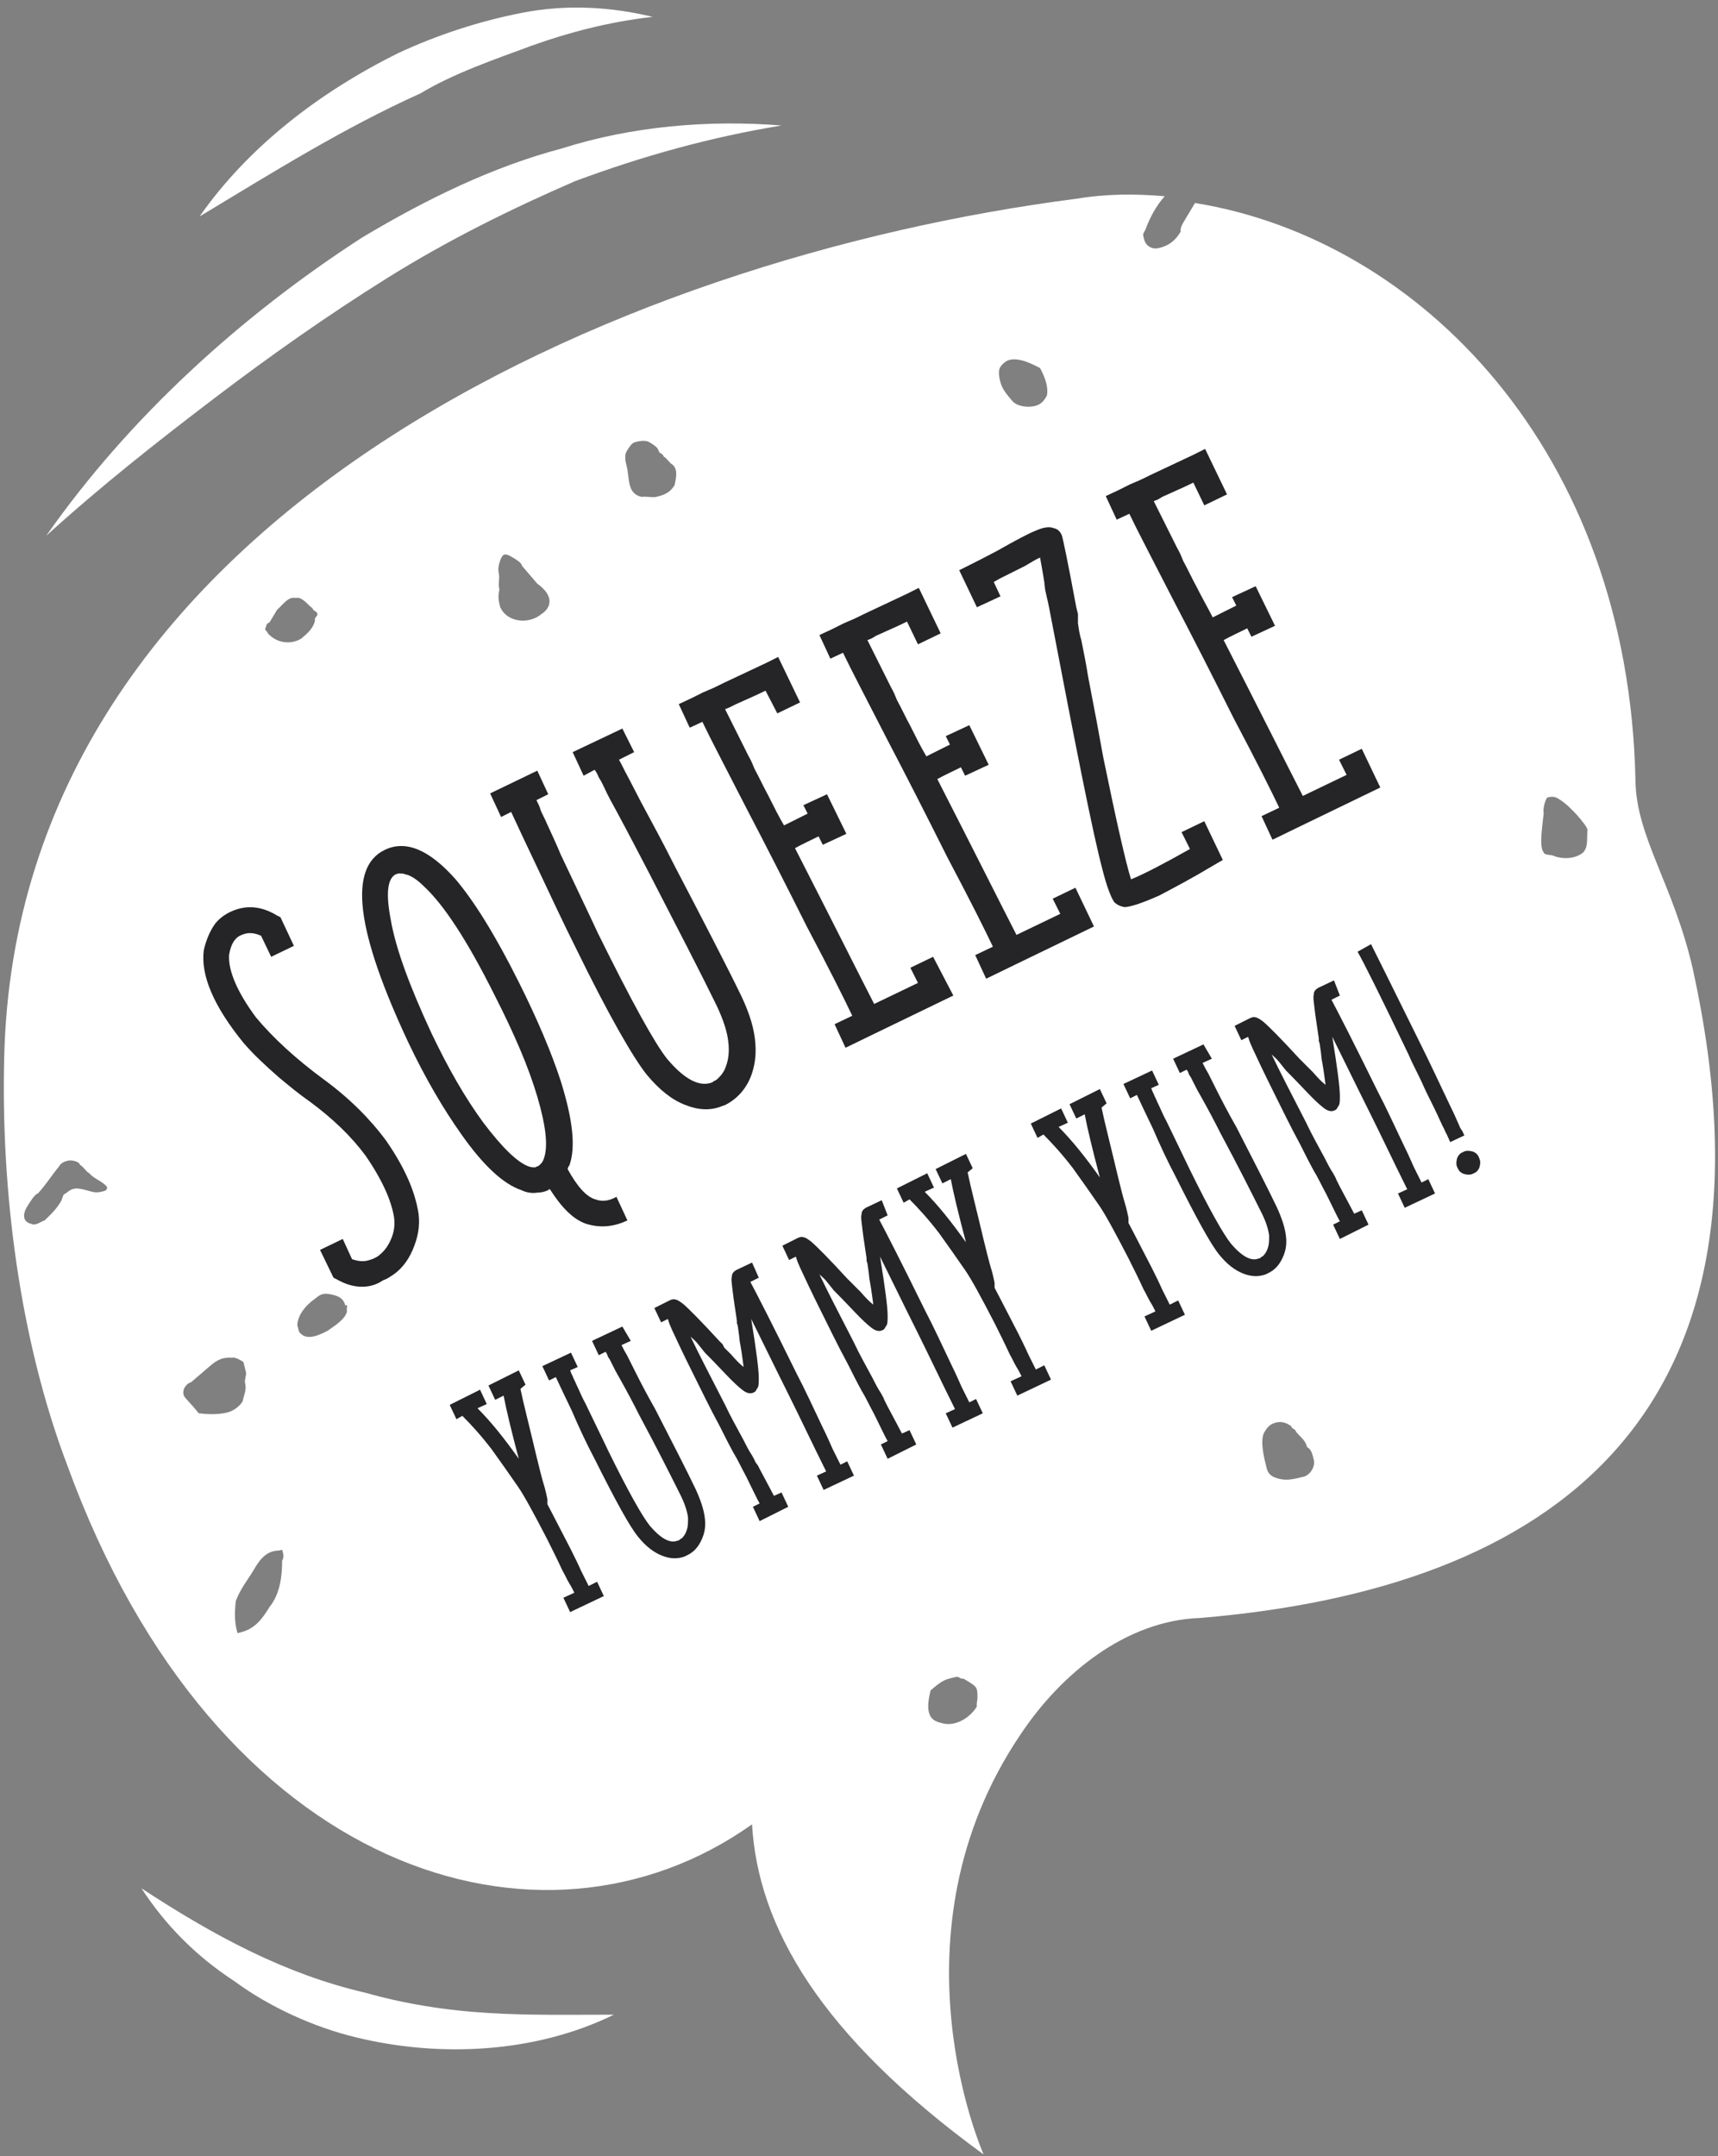
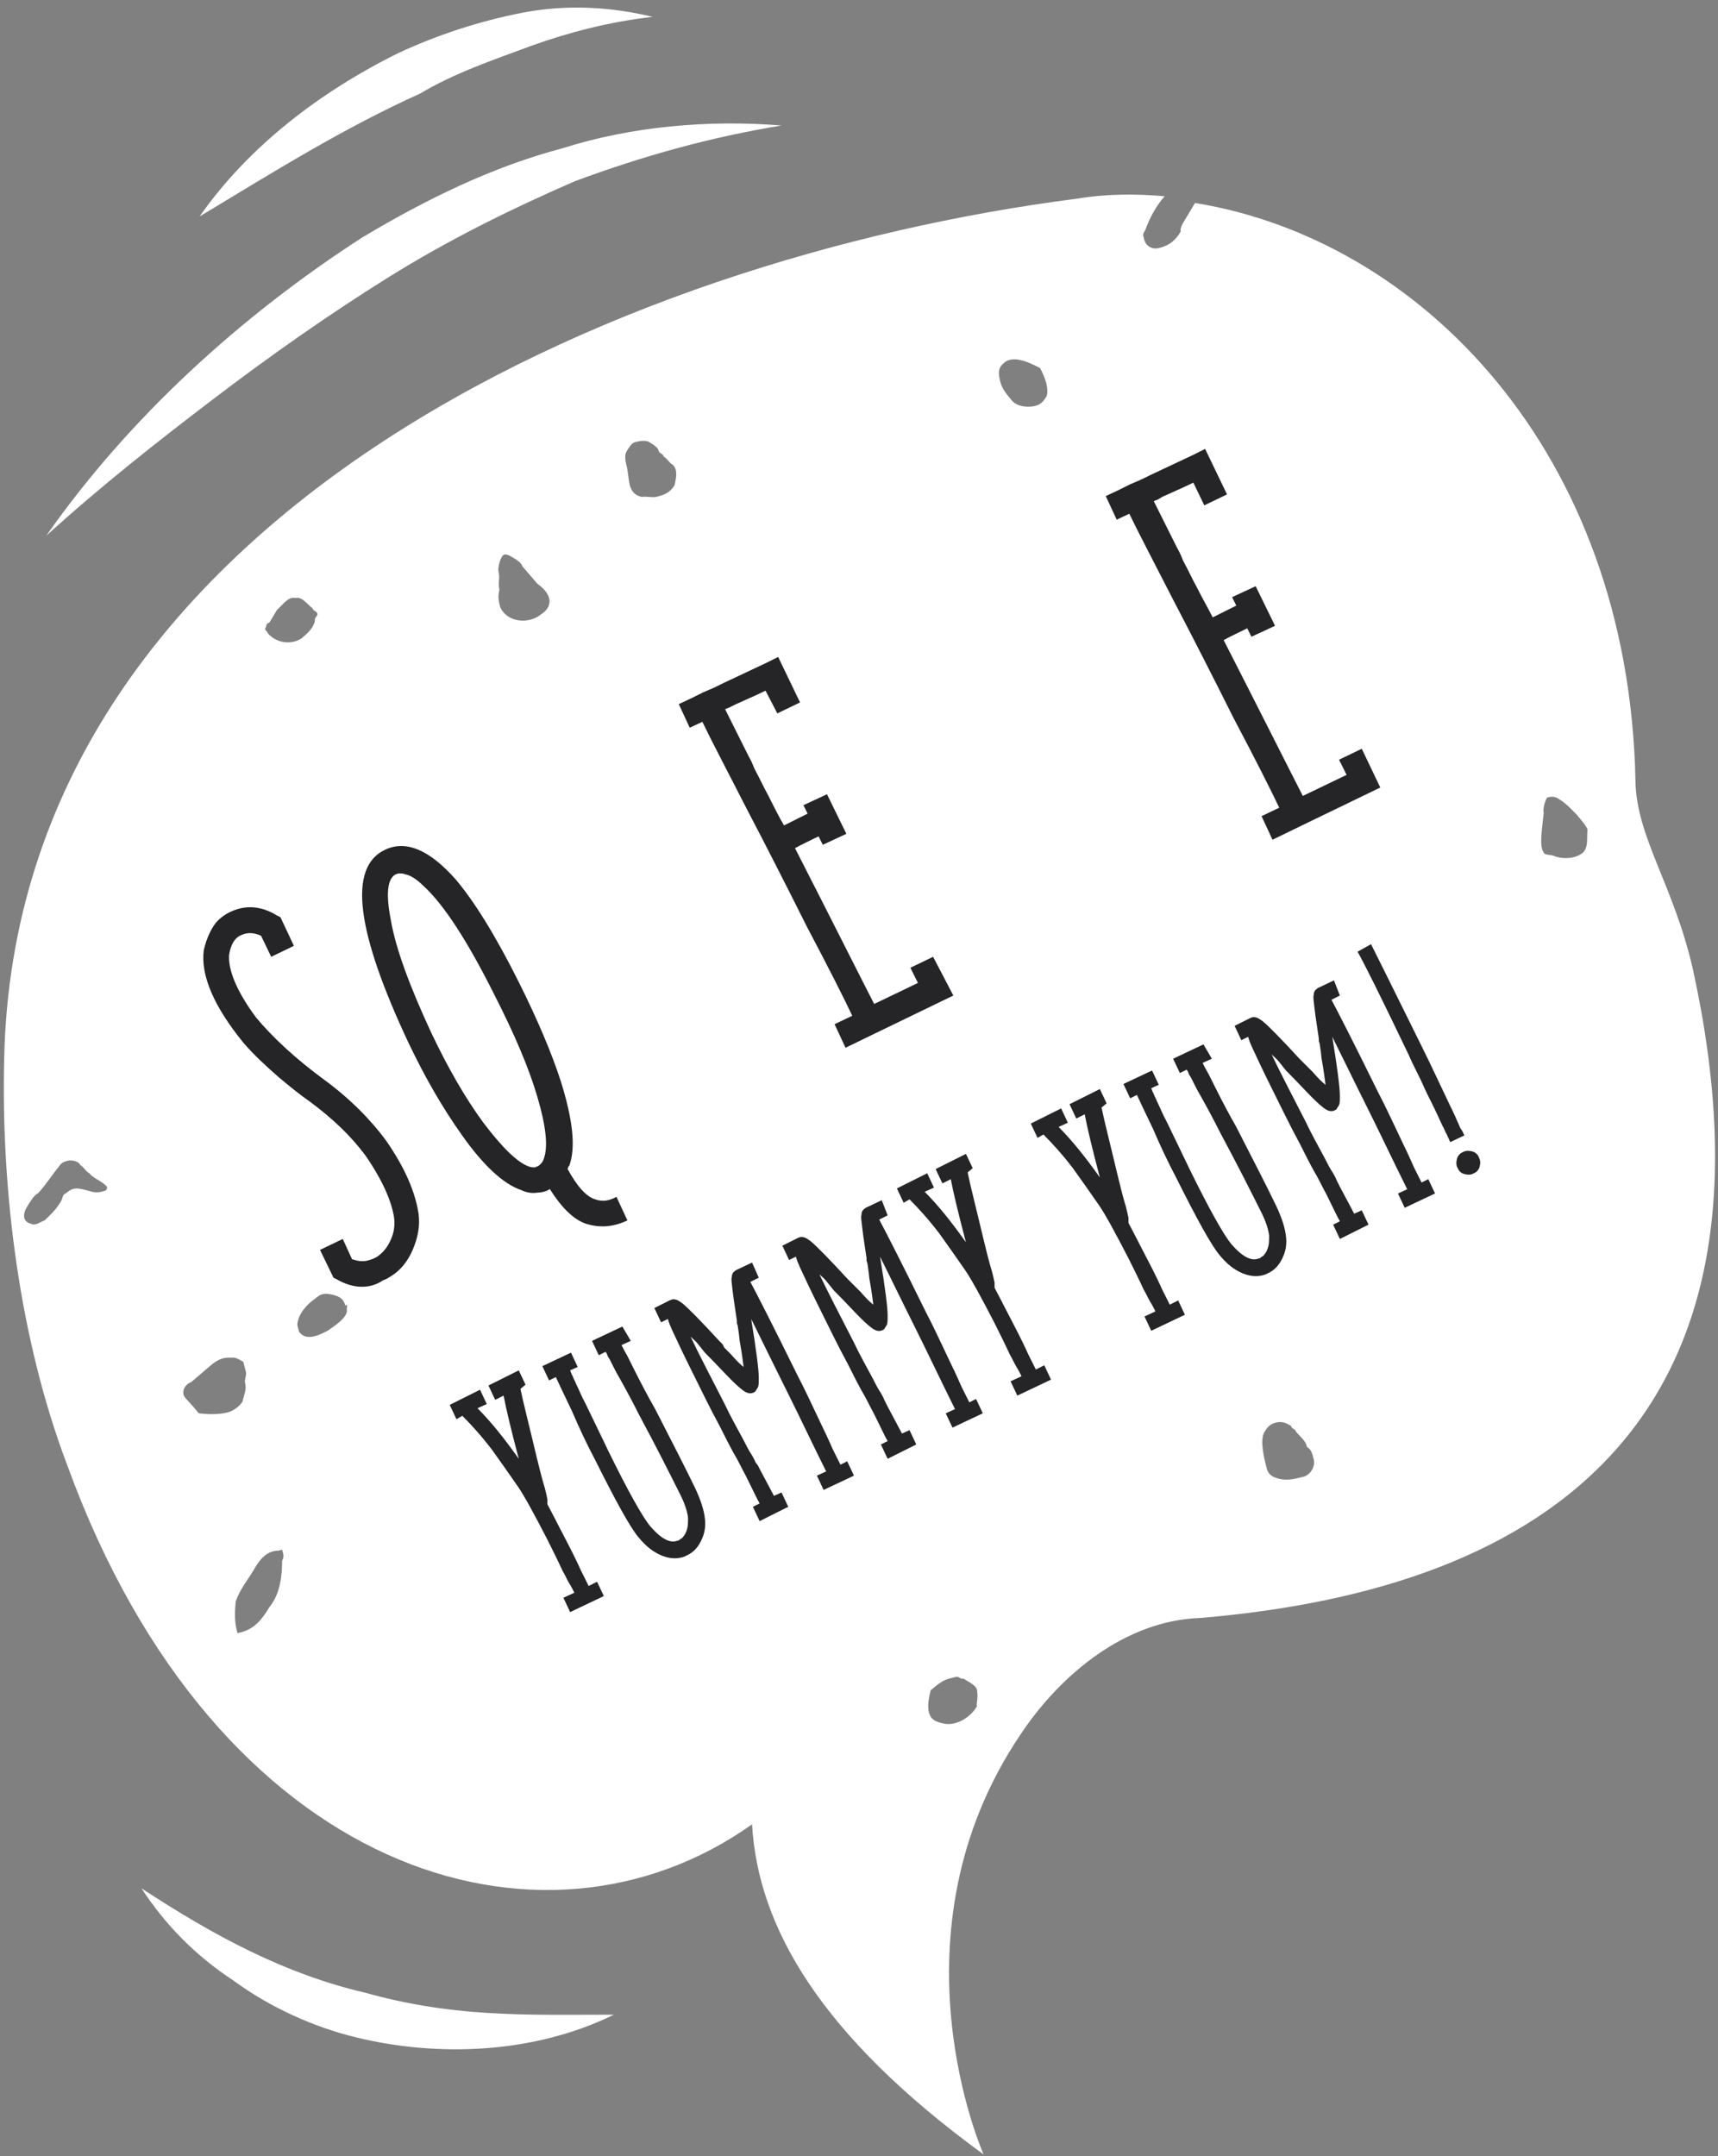
<svg xmlns="http://www.w3.org/2000/svg" width="204" height="256" viewBox="0 0 204 256" fill="none">
  <rect x="0" y="0" width="204" height="256" fill="#808080" stroke="none" />
  <g clip-path="url(#clip0_35_26)">
    <path d="M201 115C198.7 105 194.3 99.4 194.2 92.7C193.4 53.5 168.5 28.4 141.9 24.1C141.6 24.6 141 25.6 140.7 26.1C140.4 26.6 140.1 27.1 140.2 27.5C139.6 28.5 138.9 29.1 137.8 29.4C137.4 29.5 137 29.6 136.5 29.3C136 29 135.9 28.6 135.8 28.2C135.7 27.8 135.7 27.8 136 27.3C136.5 25.9 137.3 24.4 138.3 23.3C134.8 23 131.4 23 127.8 23.6C73.3 30.6 2 61.6 0.5 125.5C0.1 141.3 2.3 159 8 174C25.7 222.6 64.4 234.3 89.3 216.6C90 228.7 97.3 241.6 116.8 255.8C116.8 255.8 105.1 229.7 121.2 205.9C126 198.7 133.7 192.4 142.5 192.1C184.3 188.6 212.7 168.2 201 115ZM12.4 141.4L12 141.5C11.2 141.7 10.7 141.4 9.8 141.2C8.9 141 8.5 141.1 7.8 141.7C7.4 141.8 7.5 142.2 7.2 142.7C6.6 143.7 5.9 144.3 5.3 144.9C4.9 145 4.2 145.6 3.7 145.3C2.8 145.1 2.6 144.3 3.2 143.3C3.5 142.8 4.1 141.8 4.5 141.7C5.5 140.6 6.1 139.6 7 138.5C7.3 138 7.7 137.9 8.1 137.8C8.5 137.7 9.4 137.9 9.5 138.3C10 138.6 10.1 139 10.6 139.3C11.2 140 12.1 140.2 12.7 140.9C12.7 140.9 12.8 141.3 12.4 141.4ZM21.8 165.6C21.6 164.8 22.3 164.2 22.7 164.1C23.4 163.5 24.1 162.9 24.8 162.3C25.5 161.7 26.2 161.1 27.5 161.2C27.9 161.1 28.4 161.4 28.9 161.7C29 162.1 29.1 162.5 29.2 162.9C29.3 163.3 29 163.8 29.1 164.2C29.3 165 29 165.5 28.8 166.4C28.5 166.9 27.8 167.5 27 167.7C25.8 168 24.5 167.9 23.6 167.8C22.4 166.3 21.9 166 21.8 165.6ZM33.5 185.3C33.5 187 33.3 189.2 32 190.8C31.1 192.3 30.2 193.4 28.6 193.8L28.2 193.9L28.1 193.5C27.8 192.3 27.9 191 28 190.1C28.5 188.7 29.4 187.6 30 186.6C30.6 185.6 31.4 184.1 33.1 184.1L33.5 184C33.6 184.4 33.8 184.8 33.5 185.3ZM41.2 155.7C41 156.6 39.9 157.3 38.9 158C37.4 158.8 36.2 159.1 35.5 158.1C35.4 157.7 35.4 157.7 35.3 157.3C35.4 156 36.4 154.9 37.4 154.2C38.1 153.6 38.5 153.5 39.4 153.7C40.3 153.9 40.8 154.2 41 155C41.4 154.8 41.1 155.3 41.2 155.7ZM37.4 73.7C37.2 74.6 36.5 75.2 35.8 75.8C34.7 76.5 33 76.5 31.8 75.2C31.7 74.8 31.3 74.9 31.6 74.4C31.6 74 32 73.9 32 73.9C32.3 73.4 32.6 72.9 32.9 72.4C33.6 71.8 34.2 70.8 35.1 71C35.9 70.8 36.6 71.9 37.1 72.2C37.2 72.6 37.6 72.5 37.7 72.9C37.7 73.2 37.3 73.3 37.4 73.7ZM64.3 72.9C62.9 74.1 60.3 74 59.4 72.1C59.2 71.3 59.1 70.9 59.3 70C59.1 69.2 59.4 68.7 59.2 67.9C59.1 67.5 59.3 66.6 59.6 66.1C59.9 65.6 60.4 65.9 60.9 66.2C61.4 66.5 61.9 66.8 62 67.2C62.6 67.9 63.2 68.6 63.8 69.3C65.9 70.8 65.4 72.2 64.3 72.9ZM80.1 57.6C79.5 58.6 78.7 58.8 77.9 59C77.5 59.1 76.6 58.9 76.2 59C74.4 58.6 74.8 56.8 74.4 55.3C74.3 54.9 74.1 54.1 74.4 53.6C74.7 53.1 75 52.6 75.4 52.5C75.8 52.4 76.6 52.2 77.1 52.5C77.6 52.8 78.1 53.1 78.2 53.5C78.3 53.9 78.7 53.8 78.8 54.2C79.3 54.5 79.4 54.9 79.9 55.2C80.5 55.8 80.3 56.7 80.1 57.6ZM116 202.6C115.1 204.1 113.3 205 111.9 204.6C111 204.4 110.5 204.1 110.3 203.3C110.1 202.5 110.3 201.6 110.5 200.7C111.2 200.1 111.9 199.5 112.7 199.3C113.1 199.2 113.1 199.2 113.5 199.1C113.9 199 114 199.4 114.4 199.3L114.9 199.6C115.4 199.9 115.9 200.2 116 200.6C116.2 201.7 115.9 202.2 116 202.6ZM124.3 47C124 47.5 123.7 48 122.9 48.2C122.1 48.4 120.8 48.3 120.2 47.6C119.6 46.9 119 46.2 118.8 45.4C118.6 44.6 118.4 43.8 119.1 43.2C120.1 42.1 122 42.9 123.5 43.7C124.2 45 124.5 46.1 124.3 47ZM154.9 175.3C153.7 175.6 152.9 175.8 152 175.6C151.1 175.4 150.6 175.1 150.4 174.3C150.1 173.1 149.6 171.1 150.1 170.1C150.4 169.6 150.7 169.1 151.5 168.9C152.3 168.7 152.8 169 153.3 169.3C153.4 169.7 153.8 169.6 153.9 170C154.5 170.7 155 171 155.2 171.8C155.7 172.1 155.8 172.5 156 173.3C156.2 174 155.7 175 154.9 175.3ZM188 101.2C187.3 101.8 186.1 102.1 184.7 101.7C184.2 101.4 183.4 101.6 183.3 101.2C182.7 100.5 183.2 97.8 183.3 96.5C183.2 96.1 183.4 95.2 183.7 94.7C184.1 94.6 184.5 94.5 185 94.8C186 95.4 186.6 96.1 187.2 96.7C187.8 97.4 188.4 98.1 188.5 98.5C188.4 99.8 188.6 100.5 188 101.2Z" fill="white" />
    <path d="M72.9 239.2C63.5 243.8 52.2 244.3 42.3 241.9C37.3 240.7 32 238.3 27.8 235.2C23.2 232.2 19.6 228.5 16.8 224.2C25.5 229.9 33.9 234.4 43.4 236.6C48 237.9 52.9 238.7 58 239C62.8 239.3 67.8 239.2 72.9 239.2Z" fill="white" />
    <path d="M5.5 63.6C15.3 49.6 28.6 37.5 43 28.2C50.7 23.6 58.5 19.8 66.8 17.6C75 15 84.1 14.2 92.8 14.9C84.3 16.3 76.4 18.5 68.3 21.5C60.7 24.8 53.2 28.5 46 33C38.8 37.5 32 42.3 25.3 47.4C18.6 52.5 12 57.7 5.5 63.6Z" fill="white" />
    <path d="M23.7 25.7C29.5 17.4 38 10.9 47.3 6.3C51.8 4.2 56.9 2.5 62.1 1.5C67.3 0.5 72.5 0.8 77.5 2C72.2 2.6 67.4 3.9 63.2 5.4C58.6 7.1 53.9 8.7 49.9 11.1C40.8 15.2 32.5 20.4 23.7 25.7Z" fill="white" />
    <path d="M40 151.9L39.6 151.7L38 148.4L40.7 147.1L41.8 149.5C42.4 149.7 42.9 149.8 43.5 149.7C43.9 149.6 44.3 149.5 44.8 149.2C45.5 148.7 46 148.1 46.4 147.2C46.8 146.3 46.9 145.5 46.8 144.6C46.5 142.6 45.4 140.1 43.4 137.2C41.7 134.9 39.5 132.8 36.8 130.8C35.5 129.9 34.3 128.9 33.1 127.9C31.5 126.5 30.1 125.2 28.9 123.8C25.4 119.5 23.8 115.8 24.2 112.8C24.5 111.5 25 110.4 25.6 109.6C26.1 109 26.8 108.5 27.5 108.2C29.3 107.4 31.1 107.6 32.9 108.7L33.3 108.9L34.9 112.3L32.2 113.6L31 111.1C30.1 110.7 29.4 110.7 28.7 111C27.9 111.3 27.4 112.1 27.2 113.4C27.1 115.2 28.1 117.7 30.4 120.8C32.4 123.2 35.1 125.7 38.5 128.2C41.5 130.4 44 132.9 45.9 135.5C48.1 138.7 49.3 141.5 49.7 144.1C49.9 145.6 49.6 147 49 148.4C48.4 149.8 47.5 150.9 46.3 151.6C46 151.8 45.8 151.9 45.5 152C43.9 153.1 41.9 153 40 151.9Z" fill="#252427" />
    <path d="M67.4 138.8C68.5 140.8 69.6 142.1 70.7 142.4C71.5 142.7 72.3 142.6 73.2 142.1L74.5 144.9C72.8 145.7 71.2 145.8 69.6 145.3C68.1 144.8 66.7 143.4 65.3 141.2H65.2L65.1 141.3C64.7 141.5 64.2 141.6 63.8 141.6C63.2 141.7 62.5 141.6 61.9 141.3C59.8 140.6 57.4 138.4 54.8 134.7C52.6 131.6 50.5 128 48.5 123.8C42.3 110.6 41.3 103 45.7 100.9C48.2 99.7 51 100.9 54.1 104.4C56.3 107 58.8 111 61.6 116.6C63.8 121 65.5 125 66.6 128.4C68 132.9 68.4 136.2 67.6 138.4L67.5 138.5L67.4 138.8ZM51.2 122.6C53.2 126.8 55.2 130.3 57.4 133.3C59.6 136.2 61.4 138 62.8 138.5C63.1 138.6 63.3 138.6 63.5 138.6C63.6 138.6 63.6 138.6 63.7 138.5H63.8C64 138.4 64.1 138.3 64.2 138.2C64.4 138 64.5 137.8 64.6 137.5C65.1 136 64.8 133.6 63.8 130.2C62.8 126.8 61.1 122.8 58.7 118.1C55.5 111.7 52.7 107.4 50.3 105.2C49.5 104.4 48.7 103.9 48.1 103.8C47.9 103.7 47.6 103.7 47.4 103.7C47.2 103.7 47.1 103.8 47 103.8C46 104.3 45.8 106.1 46.4 109.2C47 112.7 48.7 117.2 51.2 122.6Z" fill="#252427" />
-     <path d="M75.3 89.3L73.5 90.2C73.9 90.9 74.2 91.6 74.6 92.3C75.1 93.3 75.6 94.2 76.1 95.2C77.5 97.8 78.8 100.2 80 102.6C83.5 109.3 86.2 114.5 88 118.2C89 120.3 89.6 122.2 89.7 124C89.8 125.4 89.6 126.6 89.2 127.7C88.6 129.3 87.5 130.5 86.1 131.2L85.8 131.3C84.4 131.9 82.9 131.8 81.4 131.2C79.8 130.6 78.3 129.4 76.8 127.6C75.2 125.6 72.3 120.6 68.3 112.4C66.9 109.6 65.4 106.4 63.8 103C63.2 101.7 62.6 100.5 62 99.2C61.6 98.3 61.1 97.3 60.7 96.4L59.5 97L58.2 94.2L63.8 91.5L65.1 94.3L63.7 95C63.9 95.4 64.1 95.8 64.2 96.2C64.4 96.7 64.7 97.2 64.9 97.7C65.5 99 66.1 100.3 66.6 101.5C68.2 104.9 69.7 108 71 110.8C75 118.9 77.7 123.8 79.2 125.7C81.3 128.2 83.1 129.1 84.6 128.5L84.7 128.4L84.9 128.3C85.1 128.2 85.2 128.1 85.3 128C85.7 127.6 86 127.2 86.2 126.6C86.5 125.8 86.6 124.9 86.5 123.9C86.4 122.6 85.9 121.1 85.1 119.4C83.3 115.7 80.6 110.5 77.1 103.7C75.9 101.4 74.6 98.9 73.2 96.3C72.7 95.4 72.2 94.5 71.7 93.4L71.4 92.8L71.1 92.3C70.9 91.8 70.7 91.5 70.6 91.4L69.3 92.1L68 89.3L73.9 86.5L75.3 89.3Z" fill="#252427" />
    <path d="M113.2 118.2L103.9 122.7L100.4 124.4L99.1 121.6L101.2 120.6C100.3 118.7 98.5 115.1 95.8 110C93.3 105 90.9 100.3 88.6 95.9C86.2 91.2 84.4 87.8 83.4 85.7L81.9 86.4L80.6 83.6L82.1 82.9L83.5 82.2L84.2 81.9C84.7 81.7 85.3 81.4 85.9 81.1C87.8 80.2 89.5 79.4 91 78.7L92.4 78L95 83.4L92.3 84.7L90.9 82C90.1 82.4 89.2 82.8 88.3 83.2C87.9 83.4 87.6 83.5 87.2 83.7L86.6 84L86.1 84.2C86.4 84.8 87.1 86.2 88.2 88.4C88.5 89 88.7 89.4 88.9 89.8C89.2 90.3 89.4 90.8 89.6 91.3C90.2 92.4 90.7 93.5 91.2 94.4C91.9 95.8 92.5 97 93.1 98C94.1 97.5 95.1 97 95.9 96.6L95.4 95.6L98.2 94.3L100.5 99L97.7 100.3L97.2 99.3C96.2 99.8 95.3 100.2 94.4 100.7C98.8 109.3 101.9 115.5 103.8 119.2L109 116.7L108.1 114.9L110.8 113.6L113.2 118.2Z" fill="#252427" />
-     <path d="M129.9 110L120.6 114.5L117.1 116.2L115.8 113.4L117.9 112.4C117 110.5 115.2 106.9 112.5 101.8C110 96.8 107.6 92.1 105.3 87.7C102.9 83 101.1 79.6 100.1 77.5L98.6 78.2L97.3 75.4L98.8 74.7L100.2 74L100.9 73.7C101.4 73.5 102 73.2 102.6 72.9C104.5 72 106.2 71.2 107.7 70.5L109.1 69.8L111.7 75.2L109 76.5L107.7 73.8C106.9 74.2 106 74.6 105.1 75C104.7 75.2 104.4 75.3 104 75.5L103.5 75.8L103 76C103.3 76.6 104 78 105.1 80.2C105.4 80.8 105.6 81.2 105.8 81.6C106.1 82.1 106.3 82.6 106.5 83.1C107.1 84.2 107.6 85.3 108.1 86.2C108.8 87.6 109.4 88.8 110 89.8C111 89.3 112 88.8 112.8 88.4L112.3 87.4L115.1 86.1L117.4 90.8L114.6 92.1L114.1 91.1C113.1 91.6 112.2 92 111.3 92.5C115.7 101.1 118.8 107.3 120.7 111L125.9 108.5L125 106.7L127.7 105.4L129.9 110Z" fill="#252427" />
-     <path d="M133.5 107.7C133 107.6 132.6 107.4 132.3 107.1C131.9 106.5 131.4 105.2 130.9 103.2C129.8 99.1 127.8 89 124.7 72.8C124.6 72.3 124.5 71.7 124.3 70.9L124.1 70L124 69.1C123.8 67.8 123.6 66.8 123.5 66.2C123 66.4 122.4 66.8 121.7 67.2L120.7 67.7L120.3 67.9L119.9 68.1L118.9 68.6C118.5 68.8 118.2 69 118 69.1L118.8 70.8L116 72.1L113.9 67.7L115.3 67C115.9 66.7 116.9 66.2 118.4 65.4C120.7 64.1 122.2 63.3 123 63C123.9 62.6 124.6 62.5 125.1 62.7C125.6 62.8 125.9 63.1 126.1 63.6C126.2 63.9 126.8 66.7 127.8 72.1L128 72.9V74C128.1 74.7 128.2 75.4 128.4 76C128.7 77.5 129 79 129.2 80.3C129.9 83.9 130.5 87.1 131 89.9C132.6 97.7 133.7 102.5 134.3 104.4C135.8 103.8 138.1 102.6 141.3 100.8L140.3 98.8L143 97.5L145.2 102.1L144 102.8C141.5 104.3 139.4 105.4 137.7 106.3C135.7 107.2 134.2 107.7 133.5 107.7Z" fill="#252427" />
    <path d="M163.9 93.5L154.6 98L151.1 99.7L149.8 96.9L151.9 95.9C151 94 149.2 90.4 146.5 85.3C144 80.3 141.6 75.6 139.3 71.2C136.9 66.5 135.1 63.1 134.1 61L132.6 61.7L131.3 58.9L132.8 58.2L134.2 57.5L134.9 57.2C135.4 57 136 56.7 136.6 56.4C138.5 55.5 140.2 54.7 141.7 54L143.1 53.3L145.7 58.7L143 60L141.7 57.3C140.9 57.7 140 58.1 139.1 58.5C138.7 58.7 138.4 58.8 138 59L137.5 59.3L137 59.5C137.3 60.1 138 61.5 139.1 63.7C139.4 64.3 139.6 64.7 139.8 65.1C140.1 65.6 140.3 66.1 140.5 66.6C141.1 67.7 141.6 68.8 142.1 69.7C142.8 71.1 143.5 72.3 144 73.3C145 72.8 146 72.3 146.8 71.9L146.3 70.9L149.1 69.6L151.4 74.3L148.6 75.6L148.1 74.6C147.1 75.1 146.2 75.5 145.3 76C149.7 84.6 152.8 90.8 154.7 94.5L159.9 92L159 90.2L161.7 88.9L163.9 93.5Z" fill="#252427" />
    <path d="M61.8 164.9C62.1 166.4 62.8 169.1 63.7 172.9C64 174.1 64.3 175.4 64.7 176.7C64.8 177.1 64.9 177.5 65 178V178.2V178.3V178.4C65 178.5 65 178.6 65 178.6C65.8 180.1 66.7 181.9 67.8 184C68.2 184.8 68.6 185.6 69 186.5C69.3 187.1 69.6 187.7 69.9 188.3L70.9 187.8L71.7 189.5L67.7 191.4L66.9 189.7L68.2 189.1C68 188.7 67.8 188.3 67.6 188C67.3 187.5 67.1 187 66.8 186.5C66.2 185.2 65.6 184 65 182.8C63.4 179.7 62.2 177.5 61.5 176.5C60.4 174.9 59.4 173.5 58.4 172.1C57.1 170.4 55.9 169.1 54.9 168.1L54.2 168.5L53.4 166.8L57 165L57.8 166.7L56.7 167.2C58.3 168.8 59.9 170.8 61.6 173.2C60.7 169.8 60.1 167.3 59.8 165.7L58.8 166.2L58 164.5L61.6 162.7L62.4 164.4L61.8 164.9Z" fill="#252427" />
    <path d="M74.9 159.2L73.8 159.7C74 160.1 74.2 160.5 74.5 161C74.8 161.6 75.1 162.2 75.4 162.8C76.2 164.4 77 165.9 77.8 167.3C79.9 171.4 81.5 174.5 82.6 176.8C83.2 178.1 83.6 179.3 83.7 180.3C83.8 181.1 83.7 181.9 83.4 182.6C83 183.6 82.4 184.3 81.5 184.7L81.3 184.8C80.5 185.1 79.6 185.1 78.6 184.7C77.6 184.3 76.7 183.6 75.8 182.5C74.8 181.3 73.1 178.2 70.6 173.2C69.7 171.5 68.8 169.6 67.9 167.5C67.5 166.7 67.2 166 66.8 165.2C66.5 164.6 66.3 164.1 66 163.5L65.2 163.9L64.4 162.2L67.8 160.6L68.6 162.3L67.7 162.7C67.8 163 67.9 163.2 68 163.4C68.1 163.7 68.3 164 68.4 164.3C68.8 165.1 69.1 165.9 69.5 166.6C70.5 168.7 71.4 170.5 72.2 172.2C74.6 177.1 76.3 180.1 77.2 181.2C78.5 182.7 79.6 183.3 80.5 182.9H80.6L80.7 182.8C80.8 182.7 80.9 182.7 81 182.6C81.2 182.4 81.4 182.1 81.5 181.8C81.7 181.3 81.7 180.8 81.7 180.2C81.6 179.4 81.3 178.5 80.8 177.5C79.7 175.3 78.1 172.1 75.9 168C75.2 166.6 74.4 165.1 73.5 163.5C73.2 163 72.9 162.4 72.6 161.8L72.4 161.4L72.2 161.1C72.1 160.8 72 160.6 71.9 160.5L71.1 160.9L70.3 159.2L73.9 157.5L74.9 159.2Z" fill="#252427" />
    <path d="M90.1 151.7L89.1 152.2C89.8 153.5 91.7 157.2 94.6 163.1C95.6 165 96.6 167.2 97.7 169.5C98.1 170.3 98.5 171.2 98.9 172.1L99.8 173.9L100.6 173.5L101.4 175.2L97.8 176.9L97 175.2L98.1 174.7C96.5 171.5 95 168.3 93.5 165.3C91.7 161.7 90.3 158.8 89.2 156.6C89.8 160.3 90.1 162.6 90.1 163.6C90.1 164.1 90.1 164.5 90 164.7C89.9 164.9 89.8 165 89.7 165.2C89.3 165.5 88.9 165.5 88.4 165.2C88.1 165 87.6 164.6 86.8 163.8C86.1 163.1 85.1 162 83.7 160.6L83.3 160.1L82.9 159.6C82.6 159.2 82.2 158.9 82 158.7C82.9 160.6 84.3 163.3 86.1 166.8C86.7 168.1 87.5 169.5 88.3 171C88.6 171.6 88.9 172.2 89.3 172.8C89.4 173 89.6 173.3 89.7 173.6L90 174L90.2 174.4C91.1 176.1 91.7 177.2 91.9 177.6L92.8 177.2L93.6 178.9L90.2 180.6L89.4 178.9L90.2 178.5C89.9 178 89.4 176.9 88.6 175.3C88 174.2 87.6 173.3 87.1 172.5C86.5 171.4 86 170.4 85.5 169.4C84.2 167 83.2 164.9 82.3 163.1C81.2 160.9 80.4 159.2 79.8 157.9C79.7 157.7 79.6 157.4 79.5 157.2L79.4 156.9L79.3 156.6L78.5 157L77.7 155.3L79.5 154.4C79.7 154.3 80 154.2 80.2 154.3C80.4 154.3 80.7 154.5 81.1 154.8C81.7 155.3 83.2 156.8 85.4 159.2L85.8 159.6L86 160L86.8 160.8C87.4 161.5 87.9 162 88.3 162.3C88.2 161.6 88.1 160.7 87.9 159.6C87.8 159.2 87.8 158.7 87.7 158.1L87.6 157.4L87.5 157.1V156.8C87.3 155.4 87.1 154.2 87 153.3C86.9 152.4 86.8 151.9 86.9 151.6C86.9 151.2 87.1 151 87.4 150.8L89.3 149.9L90.1 151.7Z" fill="#252427" />
    <path d="M105.4 144.3L104.4 144.8C105.1 146.1 107 149.8 109.9 155.7C110.9 157.6 111.9 159.8 113 162.1C113.4 162.9 113.8 163.8 114.2 164.7L115.1 166.5L115.9 166.1L116.7 167.8L113.1 169.5L112.3 167.8L113.4 167.3C111.8 164.1 110.3 160.9 108.8 157.9C107 154.3 105.6 151.4 104.5 149.2C105.1 152.9 105.4 155.2 105.4 156.2C105.4 156.7 105.4 157.1 105.3 157.3C105.2 157.5 105.1 157.6 105 157.8C104.6 158.1 104.2 158.1 103.7 157.8C103.4 157.6 102.9 157.2 102.1 156.4C101.4 155.7 100.4 154.6 99 153.2L98.6 152.7L98.2 152.2C97.9 151.8 97.5 151.5 97.3 151.3C98.2 153.2 99.6 155.9 101.4 159.4C102 160.7 102.8 162.1 103.6 163.6C103.9 164.2 104.2 164.8 104.6 165.4C104.7 165.6 104.9 165.9 105 166.2L105.2 166.6L105.4 167C106.3 168.7 106.9 169.8 107.1 170.2L108 169.8L108.8 171.5L105.4 173.2L104.6 171.5L105.4 171.1C105.1 170.6 104.6 169.5 103.8 167.9C103.2 166.8 102.8 165.9 102.3 165.1C101.7 164 101.2 163 100.7 162C99.4 159.6 98.4 157.5 97.5 155.7C96.4 153.5 95.6 151.8 95 150.5C94.9 150.3 94.8 150 94.7 149.8L94.6 149.5L94.5 149.2L93.7 149.6L92.9 147.9L94.7 147C94.9 146.9 95.2 146.8 95.4 146.9C95.6 146.9 95.9 147.1 96.3 147.4C96.9 147.9 98.4 149.4 100.6 151.8L101 152.2L101.4 152.6L102.2 153.4C102.8 154.1 103.3 154.6 103.7 154.9C103.6 154.2 103.5 153.3 103.3 152.2C103.2 151.8 103.2 151.3 103.1 150.7L103 150L102.9 149.7V149.4C102.7 148 102.5 146.8 102.4 145.9C102.3 145 102.2 144.5 102.3 144.2C102.3 143.8 102.5 143.6 102.8 143.4L104.7 142.5L105.4 144.3Z" fill="#252427" />
    <path d="M114.9 139.2C115.2 140.7 115.9 143.4 116.8 147.2C117.1 148.4 117.4 149.7 117.8 151C117.9 151.4 118 151.8 118.1 152.3V152.5V152.6V152.7C118.1 152.8 118.1 152.9 118.1 152.9C118.9 154.4 119.8 156.2 120.9 158.3C121.3 159.1 121.7 159.9 122.1 160.8C122.4 161.4 122.7 162 123 162.6L124 162.1L124.8 163.8L120.8 165.7L120 164L121.3 163.4C121.1 163 120.9 162.6 120.7 162.3C120.4 161.8 120.2 161.3 119.9 160.8C119.3 159.5 118.7 158.3 118.1 157.1C116.5 154 115.3 151.8 114.6 150.8C113.5 149.2 112.5 147.8 111.5 146.4C110.2 144.7 109 143.4 108 142.4L107.3 142.8L106.5 141.1L110.1 139.3L110.9 141L109.8 141.5C111.4 143.1 113 145.1 114.7 147.5C113.8 144.1 113.2 141.6 112.9 140L111.9 140.5L111.1 138.8L114.7 137L115.5 138.7L114.9 139.2Z" fill="#252427" />
    <path d="M130.8 131.5C131.1 133 131.8 135.7 132.7 139.5C133 140.7 133.3 142 133.7 143.3C133.8 143.7 133.9 144.1 134 144.6V144.8V144.9V145C134 145.1 134 145.2 134 145.2C134.8 146.7 135.7 148.5 136.8 150.6C137.2 151.4 137.6 152.2 138 153.1C138.3 153.7 138.6 154.3 138.9 154.9L139.9 154.4L140.7 156.1L136.7 158L135.9 156.3L137.2 155.7C137 155.3 136.8 154.9 136.6 154.6C136.3 154.1 136.1 153.6 135.8 153.1C135.2 151.8 134.6 150.6 134 149.4C132.4 146.3 131.2 144.1 130.5 143.1C129.4 141.5 128.4 140.1 127.4 138.7C126.1 137 124.9 135.7 123.9 134.7L123.2 135.1L122.4 133.4L126 131.6L126.8 133.3L125.7 133.8C127.3 135.4 128.9 137.4 130.6 139.8C129.7 136.4 129.1 133.9 128.8 132.3L127.8 132.8L127 131.1L130.6 129.3L131.4 131L130.8 131.5Z" fill="#252427" />
    <path d="M143.9 125.7L142.8 126.2C143 126.6 143.2 127 143.5 127.5C143.8 128.1 144.1 128.7 144.4 129.3C145.2 130.9 146 132.4 146.8 133.8C148.9 137.9 150.5 141 151.6 143.3C152.2 144.6 152.6 145.8 152.7 146.8C152.8 147.6 152.7 148.4 152.4 149.1C152 150.1 151.4 150.8 150.5 151.2L150.3 151.3C149.5 151.6 148.6 151.6 147.6 151.2C146.6 150.8 145.7 150.1 144.8 149C143.8 147.8 142.1 144.7 139.6 139.7C138.7 138 137.8 136.1 136.9 134C136.5 133.2 136.2 132.5 135.8 131.7C135.5 131.1 135.3 130.6 135 130L134.2 130.4L133.4 128.7L136.8 127.1L137.6 128.8L136.7 129.2C136.8 129.5 136.9 129.7 137 129.9C137.1 130.2 137.3 130.5 137.4 130.8C137.8 131.6 138.1 132.4 138.5 133.1C139.5 135.2 140.4 137 141.2 138.7C143.6 143.6 145.3 146.6 146.2 147.7C147.5 149.2 148.6 149.8 149.5 149.4H149.6L149.7 149.3C149.8 149.2 149.9 149.2 150 149.1C150.2 148.9 150.4 148.6 150.5 148.3C150.7 147.8 150.7 147.3 150.7 146.7C150.6 145.9 150.3 145 149.8 144C148.7 141.8 147.1 138.6 144.9 134.5C144.2 133.1 143.4 131.6 142.5 130C142.2 129.5 141.9 128.9 141.6 128.3L141.4 127.9L141.2 127.6C141.1 127.3 141 127.1 140.9 127L140.1 127.4L139.3 125.7L142.9 124L143.9 125.7Z" fill="#252427" />
    <path d="M159.1 118.2L158.1 118.7C158.8 120 160.7 123.7 163.6 129.6C164.6 131.5 165.6 133.7 166.7 136C167.1 136.8 167.5 137.7 167.9 138.6L168.8 140.4L169.6 140L170.4 141.7L166.8 143.4L166 141.7L167.1 141.2C165.5 138 164 134.8 162.5 131.8C160.7 128.2 159.3 125.3 158.2 123.1C158.8 126.8 159.1 129.1 159.1 130.1C159.1 130.6 159.1 131 159 131.2C158.9 131.4 158.8 131.5 158.7 131.7C158.3 132 157.9 132 157.4 131.7C157.1 131.5 156.6 131.1 155.8 130.3C155.1 129.6 154.1 128.5 152.7 127.1L152.3 126.6L151.9 126.1C151.6 125.7 151.2 125.4 151 125.2C151.9 127.1 153.3 129.8 155.1 133.3C155.7 134.6 156.5 136 157.3 137.5C157.6 138.1 157.9 138.7 158.3 139.3C158.4 139.5 158.6 139.8 158.7 140.1L158.9 140.5L159.1 140.9C160 142.6 160.6 143.7 160.8 144.1L161.7 143.7L162.5 145.4L159.1 147.1L158.3 145.4L159.1 145C158.8 144.5 158.3 143.4 157.5 141.8C156.9 140.7 156.5 139.8 156 139C155.4 137.9 154.9 136.9 154.4 135.9C153.1 133.5 152.1 131.4 151.2 129.6C150.1 127.4 149.3 125.7 148.7 124.4C148.6 124.2 148.5 123.9 148.4 123.7L148.3 123.4L148.2 123.1L147.4 123.5L146.6 121.8L148.4 120.9C148.6 120.8 148.9 120.7 149.1 120.8C149.3 120.8 149.6 121 150 121.3C150.6 121.8 152.1 123.3 154.3 125.7L154.7 126.1L155.1 126.5L155.9 127.3C156.5 128 157 128.5 157.4 128.8C157.3 128.1 157.2 127.2 157 126.1C156.9 125.7 156.9 125.2 156.8 124.6L156.7 123.9L156.6 123.6V123.3C156.4 121.9 156.2 120.7 156.1 119.8C156 118.9 155.9 118.4 156 118.1C156 117.7 156.2 117.5 156.5 117.3L158.4 116.4L159.1 118.2Z" fill="#252427" />
    <path d="M172.2 135.6L171.8 134.7C171.6 134.4 171.5 134 171.3 133.7C171.1 133.3 170.9 132.8 170.7 132.4C170.2 131.3 169.6 130.2 169.1 129.1C168.5 127.7 167.8 126.5 167.3 125.3C163.9 118.2 161.9 114.2 161.2 113L162.8 112.1C163.4 113.3 165.4 117.3 168.8 124.2C169.9 126.4 171 128.8 172.2 131.3C172.6 132.1 173 133 173.3 133.7C173.4 134 173.6 134.2 173.7 134.4C173.8 134.6 173.8 134.7 173.9 134.8L172.2 135.6ZM173.9 139.4C173.5 139.3 173.2 139 173.1 138.7C172.9 138.4 172.9 138 173 137.6C173.1 137.2 173.4 136.9 173.7 136.8C174 136.6 174.4 136.6 174.8 136.7C175.2 136.8 175.5 137.1 175.6 137.4C175.8 137.8 175.8 138.1 175.7 138.5C175.6 138.9 175.3 139.2 175 139.3C174.7 139.5 174.3 139.5 173.9 139.4Z" fill="#252427" />
  </g>
  <defs>
    <clipPath id="clip0_35_26">
      <rect width="204" height="256" fill="white" />
    </clipPath>
  </defs>
</svg>